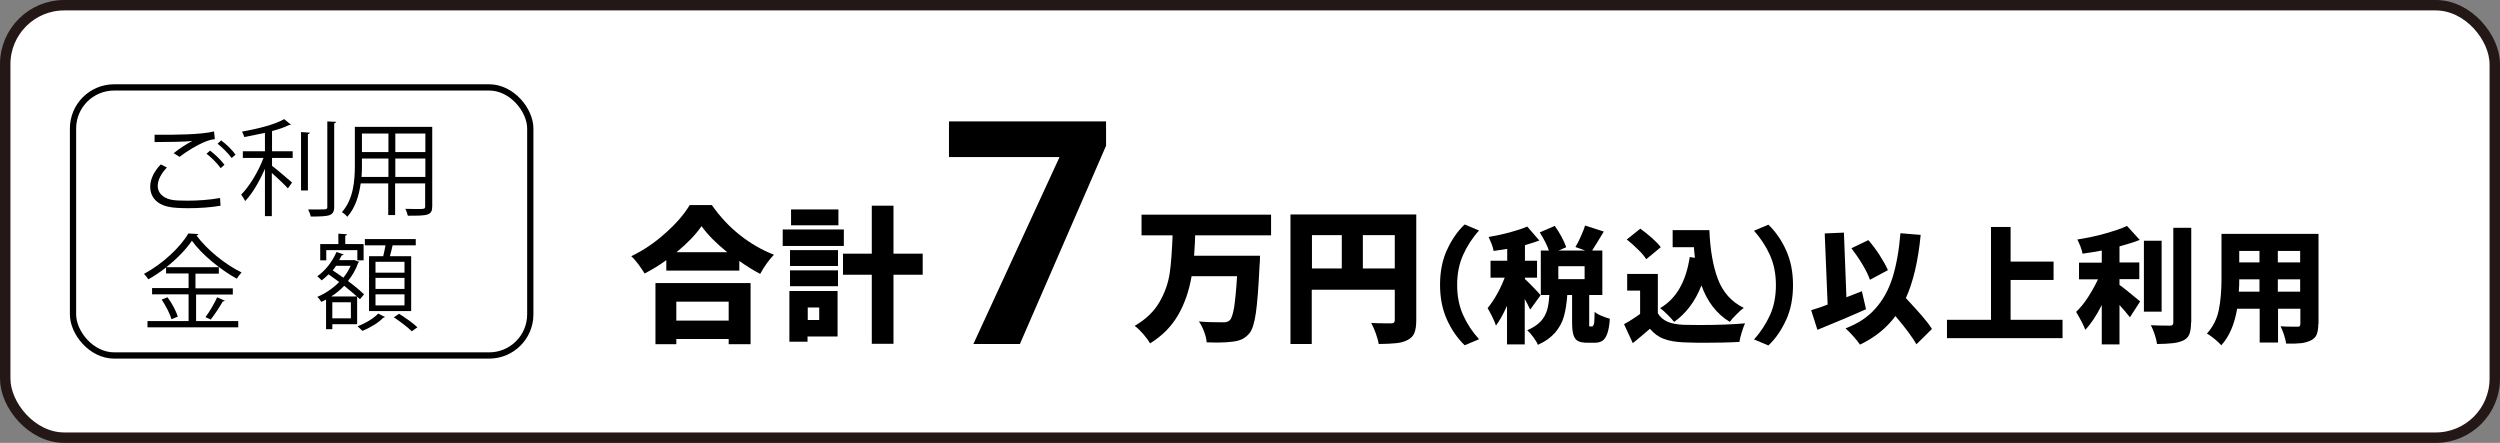
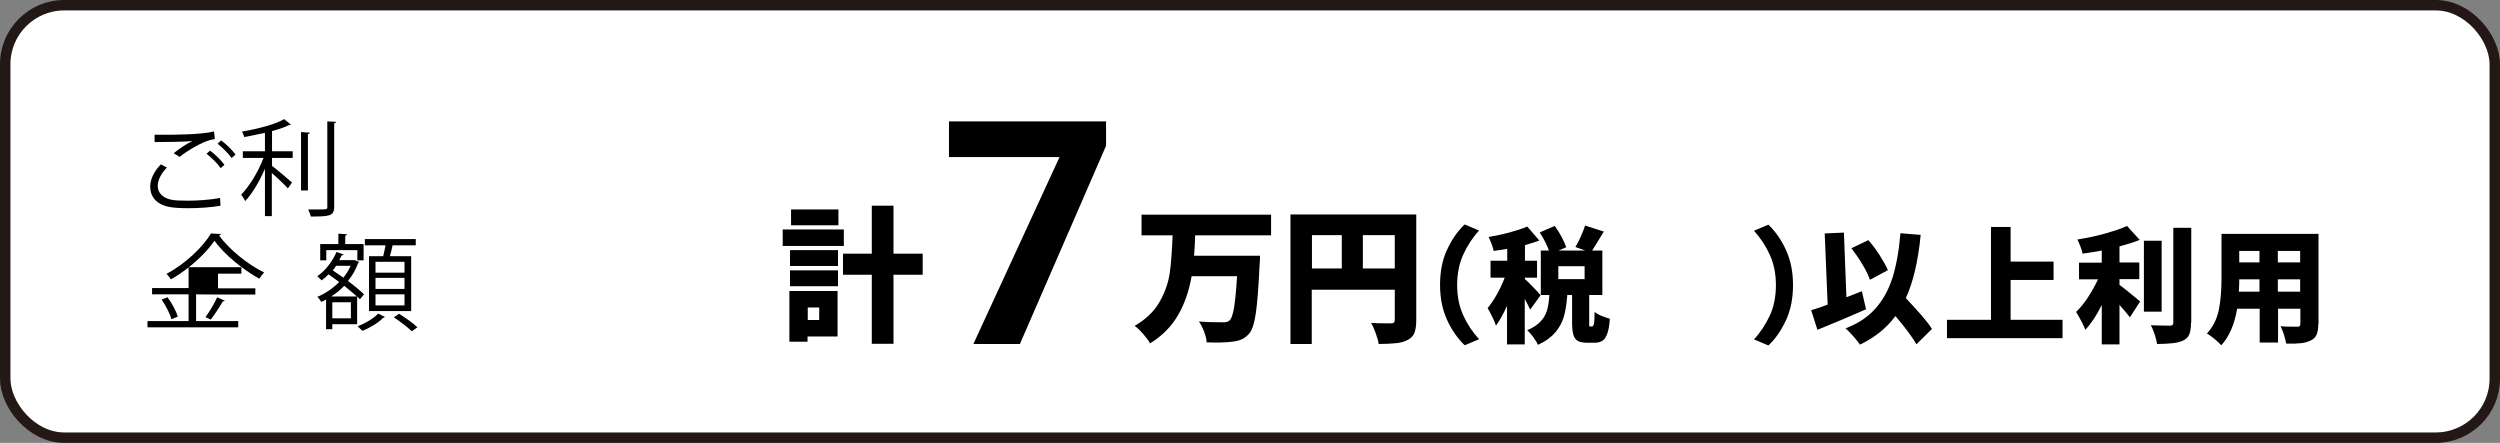
<svg xmlns="http://www.w3.org/2000/svg" id="_レイヤー_2" viewBox="0 0 119.84 21.23">
  <rect x="0" y="0" width="119.84" height="21.23" fill="#808080" stroke="none" />
  <defs>
    <style>.cls-1{fill:#fff;}.cls-2{stroke:#231815;stroke-miterlimit:10;stroke-width:.5px;}.cls-2,.cls-3{fill:none;}.cls-3{stroke:#000;stroke-width:.3px;}</style>
  </defs>
  <g id="_レイヤ_1">
    <g>
      <g>
        <rect class="cls-1" x=".25" y=".25" width="119.34" height="20.73" rx="2.83" ry="2.83" />
        <rect class="cls-2" x=".25" y=".25" width="119.34" height="20.73" rx="2.83" ry="2.83" />
      </g>
      <g>
        <g>
-           <path d="M34.13,9.84c.38,.54,.82,1.02,1.34,1.43,.52,.41,1.06,.72,1.63,.94-.22,.23-.45,.53-.66,.92-.32-.17-.65-.37-1-.62v.46h-3.5v-.5c-.33,.24-.67,.45-1.04,.64-.07-.12-.17-.26-.29-.43-.12-.16-.24-.3-.35-.4,.57-.27,1.12-.64,1.63-1.1,.52-.46,.91-.91,1.17-1.35h1.06Zm-2.71,6.66v-2.93h4.56v2.93h-1.05v-.25h-2.51v.25h-1Zm3.51-2.04h-2.51v.91h2.51v-.91Zm-.07-2.37c-.53-.43-.94-.84-1.23-1.25-.29,.42-.69,.83-1.2,1.25h2.42Z" />
          <path d="M40.45,11v.79h-2.93v-.79h2.93Zm-.3,2.95v2.18h-1.44v.25h-.87v-2.43h2.31Zm-2.28-1.2v-.76h2.3v.76h-2.3Zm0,.97v-.76h2.3v.76h-2.3Zm2.32-3.68v.76h-2.27v-.76h2.27Zm-.92,4.7h-.55v.6h.55v-.6Zm4.96-2.58v1.01h-1.4v3.31h-1.04v-3.31h-1.38v-1.01h1.38v-2.3h1.04v2.3h1.4Z" />
          <path d="M53.01,7.01l-4.12,9.48h-2.23l4.13-8.96h-5.3v-1.71h7.53v1.18Z" />
          <path d="M57.29,11.28c0,.21-.02,.54-.05,.98h3.16c0,.21-.01,.35-.02,.43-.05,1.07-.11,1.84-.18,2.32-.07,.48-.17,.8-.31,.97-.11,.13-.23,.22-.35,.28-.13,.06-.29,.1-.47,.12s-.4,.04-.64,.04c-.13,0-.33,0-.59-.01,0-.15-.05-.32-.12-.51-.07-.19-.15-.35-.25-.49,.31,.03,.7,.04,1.15,.04,.08,0,.14,0,.19-.02,.05-.01,.1-.04,.14-.08,.08-.07,.15-.28,.21-.62,.05-.34,.1-.83,.14-1.49h-2.18c-.12,.7-.33,1.31-.64,1.85s-.75,1-1.35,1.37c-.08-.14-.19-.29-.33-.45-.14-.16-.27-.29-.41-.39,.54-.31,.93-.69,1.19-1.14,.26-.45,.42-.91,.49-1.38,.07-.47,.11-1.08,.14-1.82h-1.49v-.99h6.21v.99h-3.64Z" />
          <path d="M67.89,15.34c0,.27-.03,.47-.09,.62s-.17,.26-.33,.34c-.15,.08-.33,.13-.54,.15s-.49,.04-.84,.04c-.02-.14-.07-.31-.14-.51-.07-.2-.15-.37-.22-.5,.16,.01,.41,.02,.73,.02h.22c.07,0,.11-.01,.14-.04s.04-.07,.04-.13v-1.44h-3.98v2.6h-1.02v-6.21h6.03v5.07Zm-5-4.07v1.6h1.43v-1.6h-1.43Zm2.44,1.6h1.53v-1.6h-1.53v1.6Z" />
          <path d="M69.36,11.99c.22-.49,.5-.9,.85-1.23l.69,.29c-.32,.35-.57,.74-.76,1.16s-.29,.9-.29,1.45,.1,1.03,.29,1.45,.44,.8,.76,1.15l-.69,.29c-.34-.33-.63-.74-.85-1.23-.22-.49-.33-1.04-.33-1.67s.11-1.18,.33-1.67Z" />
          <path d="M73.34,14.82c-.07-.16-.16-.32-.25-.49v2.18h-.85v-1.85c-.18,.4-.36,.72-.53,.95-.04-.12-.09-.25-.17-.41-.08-.16-.15-.3-.23-.43,.15-.18,.29-.39,.44-.65s.27-.53,.38-.81h-.68v-.81h.8v-.57c-.3,.05-.52,.08-.65,.1-.02-.1-.05-.21-.1-.34-.05-.13-.1-.24-.14-.33,.34-.06,.68-.13,1.01-.22s.61-.18,.84-.28l.58,.67c-.15,.06-.38,.13-.69,.22v.75h.58v.81h-.58v.07c.07,.06,.2,.18,.38,.37,.18,.18,.3,.32,.37,.4l-.49,.68Zm2.99,.83s.06-.04,.08-.13,.02-.28,.03-.57c.07,.06,.18,.13,.33,.19s.29,.11,.4,.14c-.02,.3-.06,.53-.12,.7-.06,.17-.13,.28-.23,.35-.1,.07-.23,.1-.39,.1h-.34c-.2,0-.36-.03-.46-.09-.1-.06-.17-.16-.21-.3-.04-.14-.06-.34-.06-.59v-1.31h-.23c-.03,.39-.08,.73-.16,1.02-.08,.29-.22,.54-.42,.78-.2,.23-.47,.43-.83,.59-.04-.11-.12-.23-.22-.37s-.2-.25-.29-.33c.28-.12,.49-.26,.64-.42,.15-.16,.25-.34,.31-.54,.06-.2,.09-.44,.11-.73h-.41v-2.13h.39c-.09-.26-.24-.55-.44-.87l.72-.31c.12,.17,.23,.34,.33,.53,.1,.19,.17,.35,.22,.49l-.37,.16h1.28l-.47-.17c.09-.15,.18-.32,.26-.51s.16-.36,.2-.52l.9,.29c-.25,.42-.44,.72-.56,.91h.49v2.13h-.63v1.3c0,.1,0,.16,0,.18,0,.02,.02,.03,.04,.03h.08Zm-.37-2.27v-.62h-1.26v.62h1.26Z" />
-           <path d="M79.47,15.02c.11,.18,.26,.31,.46,.4,.2,.09,.45,.13,.76,.15,.15,0,.42,.01,.8,.01,.86,0,1.58-.03,2.16-.08-.05,.11-.11,.26-.16,.44-.06,.18-.09,.33-.11,.45-.52,.03-1.07,.04-1.63,.04-.31,0-.67,0-1.07-.02-.37-.02-.68-.07-.93-.17-.25-.09-.46-.25-.66-.48-.29,.25-.56,.48-.82,.69l-.42-.91c.29-.16,.55-.33,.77-.49v-1.12h-.62v-.8h1.47v1.88Zm-.56-2.6c-.08-.13-.21-.29-.39-.46-.18-.18-.36-.34-.54-.48l.65-.52c.19,.14,.38,.29,.56,.45s.33,.31,.42,.44l-.7,.58Zm2.34-.05c-.02-.17-.04-.34-.05-.52h-1.02v-.82h1.76c.04,.94,.17,1.72,.41,2.35s.65,1.09,1.24,1.38c-.1,.07-.22,.17-.35,.31-.14,.13-.24,.25-.32,.36-.63-.38-1.08-.97-1.36-1.75-.3,.77-.74,1.35-1.31,1.75-.06-.08-.17-.2-.31-.34-.14-.14-.26-.25-.36-.32,.77-.45,1.24-1.26,1.42-2.45l.26,.04Z" />
          <path d="M85.62,15.33c-.22,.49-.5,.9-.85,1.23l-.69-.29c.32-.35,.57-.74,.76-1.15s.29-.9,.29-1.45-.1-1.03-.29-1.45-.44-.8-.76-1.16l.69-.29c.34,.33,.63,.74,.85,1.23,.22,.49,.33,1.04,.33,1.67s-.11,1.18-.33,1.67Z" />
          <path d="M89.46,14.82c-.6,.27-1.38,.6-2.34,.99l-.3-.94c.27-.08,.54-.17,.79-.27l-.14-3.41,.92-.04,.12,3.1,.74-.29,.2,.86Zm2.41,1.69c-.17-.3-.5-.76-1.01-1.36-.43,.58-.99,1.03-1.7,1.37-.06-.09-.16-.22-.31-.39s-.28-.3-.38-.39c.6-.23,1.07-.54,1.43-.95,.36-.4,.63-.89,.82-1.48,.18-.58,.31-1.29,.38-2.13l.97,.08c-.12,1.25-.36,2.26-.71,3.03,.32,.34,.58,.63,.78,.86,.2,.23,.36,.44,.47,.62l-.74,.73Zm-2.23-3.09c-.07-.21-.19-.46-.36-.74-.17-.29-.35-.54-.53-.78l.81-.39c.19,.21,.37,.46,.54,.72,.17,.27,.31,.51,.4,.72l-.86,.46Z" />
          <path d="M96.38,15.33h2.49v.88h-5.54v-.88h2.11v-4.45h.94v1.66h2.06v.88h-2.06v1.91Z" />
          <path d="M101.59,13.65c.2,.14,.53,.41,1,.8l-.49,.76c-.16-.21-.33-.4-.5-.59v1.89h-.85v-1.89c-.26,.52-.53,.92-.79,1.19-.06-.18-.21-.47-.44-.86,.2-.19,.39-.42,.57-.7,.18-.28,.34-.56,.48-.86h-.91v-.8h1.09v-.58c-.26,.05-.56,.1-.92,.15-.02-.1-.05-.21-.1-.34-.05-.13-.1-.24-.15-.34,.45-.07,.89-.16,1.31-.28s.78-.23,1.07-.37l.61,.67c-.27,.11-.6,.21-.97,.31v.77h.95v.8h-.95v.27Zm2.03-2.11v3.4h-.85v-3.4h.85Zm1.41,3.92c0,.24-.03,.43-.08,.56-.05,.13-.15,.23-.29,.3-.13,.06-.3,.11-.5,.13-.2,.02-.46,.04-.76,.04-.02-.12-.05-.27-.11-.45-.06-.18-.12-.33-.19-.45,.25,.01,.55,.02,.91,.02,.06,0,.1-.01,.13-.03,.02-.02,.04-.06,.04-.12v-4.54h.86v4.55Z" />
          <path d="M111.13,15.53c0,.22-.03,.39-.08,.51-.05,.12-.14,.21-.28,.28-.13,.06-.28,.11-.46,.13-.18,.02-.42,.03-.72,.02-.02-.11-.05-.25-.1-.41s-.11-.3-.17-.42c.13,.01,.33,.02,.61,.02h.19c.06,0,.09,0,.12-.03,.02-.02,.03-.06,.03-.11v-.72h-1.07v1.62h-.88v-1.62h-1.08c-.13,.76-.39,1.35-.76,1.75-.07-.08-.18-.18-.32-.3-.15-.12-.27-.21-.37-.26,.29-.32,.48-.69,.57-1.13s.13-.94,.13-1.51v-2.14h4.65v4.33Zm-2.82-1.55v-.59h-.97c0,.18,0,.38-.02,.59h.98Zm0-1.95h-.97v.55h.97v-.55Zm1.95,.55v-.55h-1.07v.55h1.07Zm-1.07,1.4h1.07v-.59h-1.07v.59Z" />
        </g>
        <g>
          <path d="M10.58,9.86c-.44,.08-1.03,.12-1.54,.12-.41,0-.77-.02-.97-.07-.61-.13-.87-.52-.87-.96,0-.38,.21-.77,.51-1.07l.29,.15c-.28,.29-.44,.61-.44,.88,0,.3,.2,.56,.63,.66,.17,.04,.46,.05,.8,.05,.49,0,1.08-.04,1.56-.13l.02,.36Zm-2.25-2.52c.26-.21,.62-.45,.89-.58h0c-.38,.04-1.25,.05-1.81,.05,0-.1,0-.26,0-.35h.27c.64,0,1.95,0,2.58-.16l.04,.37c-.17,.02-.29,.05-.53,.15-.28,.12-.77,.39-1.16,.7l-.29-.18Zm2.24,.71c-.15-.22-.46-.52-.67-.68l.17-.15c.24,.18,.53,.46,.69,.68l-.18,.16Zm.53-.48c-.14-.2-.44-.5-.67-.68l.17-.16c.25,.18,.54,.47,.69,.68l-.18,.16Z" />
          <path d="M13.96,5.97s-.05,.03-.1,.02c-.21,.11-.5,.21-.82,.29v.97h.99v.32h-.99v.38c.23,.17,.81,.67,.96,.8l-.2,.28c-.15-.17-.5-.5-.77-.74v2.07h-.33v-2.27c-.26,.6-.61,1.2-.95,1.55-.04-.1-.13-.23-.19-.31,.39-.39,.83-1.11,1.07-1.76h-.99v-.32h1.06v-.88c-.33,.07-.67,.14-.99,.2-.02-.08-.07-.19-.11-.26,.73-.13,1.59-.34,2.02-.6l.32,.26Zm.47,.36l.43,.03s-.03,.06-.1,.07v2.7h-.33v-2.8Zm1.26-.51l.43,.02s-.03,.06-.1,.07v4c0,.24-.07,.34-.22,.4-.16,.06-.44,.07-.9,.07-.02-.09-.08-.25-.13-.34,.19,0,.35,0,.5,0,.4,0,.42,0,.42-.13V5.81Z" />
-           <path d="M20.72,6.08v3.8c0,.46-.22,.46-1.17,.46-.02-.09-.07-.24-.12-.33,.19,0,.37,.01,.51,.01,.42,0,.44,0,.44-.14v-1.09h-1.44v1.52h-.33v-1.52h-1.32c-.08,.57-.25,1.16-.64,1.6-.05-.06-.18-.18-.26-.22,.56-.63,.62-1.53,.62-2.25v-1.84h3.7Zm-3.37,1.84c0,.18,0,.36-.02,.56h1.29v-.88h-1.27v.32Zm1.27-1.52h-1.27v.89h1.27v-.89Zm1.77,.89v-.89h-1.44v.89h1.44Zm-1.44,1.19h1.44v-.88h-1.44v.88Z" />
-           <path d="M9.4,14.11v1.28h2.02v.3H7.07v-.3h1.97v-1.28h-1.75v-.3h1.75v-.7h-1.08v-.29c-.27,.21-.56,.41-.85,.57-.05-.08-.14-.2-.21-.26,.88-.47,1.74-1.27,2.13-1.94l.49,.03s-.05,.06-.1,.07c.49,.67,1.39,1.4,2.16,1.77-.08,.09-.17,.2-.23,.3-.78-.43-1.68-1.16-2.15-1.82-.27,.4-.71,.86-1.23,1.27h2.52v.31h-1.12v.7h1.79v.3h-1.79Zm-1.18,1.2c-.06-.25-.27-.65-.47-.95l.28-.11c.21,.28,.42,.67,.49,.93l-.3,.12Zm2.57-.9s-.06,.04-.11,.04c-.15,.26-.39,.63-.58,.87l-.25-.12c.19-.25,.43-.66,.56-.95l.38,.17Z" />
+           <path d="M9.4,14.11v1.28h2.02v.3H7.07v-.3h1.97v-1.28h-1.75v-.3h1.75v-.7v-.29c-.27,.21-.56,.41-.85,.57-.05-.08-.14-.2-.21-.26,.88-.47,1.74-1.27,2.13-1.94l.49,.03s-.05,.06-.1,.07c.49,.67,1.39,1.4,2.16,1.77-.08,.09-.17,.2-.23,.3-.78-.43-1.68-1.16-2.15-1.82-.27,.4-.71,.86-1.23,1.27h2.52v.31h-1.12v.7h1.79v.3h-1.79Zm-1.18,1.2c-.06-.25-.27-.65-.47-.95l.28-.11c.21,.28,.42,.67,.49,.93l-.3,.12Zm2.57-.9s-.06,.04-.11,.04c-.15,.26-.39,.63-.58,.87l-.25-.12c.19-.25,.43-.66,.56-.95l.38,.17Z" />
          <path d="M17.26,14.35s-.08-.09-.14-.13v1.32h-1.19v.24h-.3v-1.42c-.08,.04-.15,.08-.23,.11-.04-.07-.12-.18-.19-.24,.37-.15,.74-.4,1.05-.71-.17-.13-.35-.25-.51-.37-.11,.11-.22,.21-.33,.29-.05-.05-.15-.14-.21-.2,.37-.25,.72-.69,.92-1.16l.35,.12s-.04,.04-.1,.04c-.04,.08-.08,.15-.12,.23h.75c.11,.05,.16,.07,.21,.08-.01,.02-.03,.04-.05,.05-.11,.32-.28,.61-.49,.87,.31,.23,.59,.46,.77,.64l-.2,.24Zm-1.62-2.36v.49h-.29v-.78h.87v-.5l.42,.03s-.03,.06-.09,.07v.4h.88v.78h-.3v-.49h-1.49Zm1.47,2.22c-.17-.15-.39-.33-.61-.51-.19,.2-.4,.37-.62,.51h1.23Zm-.29,1.05v-.77h-.89v.77h.89Zm-.71-2.52c-.05,.08-.1,.15-.16,.22,.16,.11,.34,.23,.51,.35,.14-.17,.26-.37,.35-.57h-.7Zm2.34,2.46s-.05,.03-.09,.04c-.2,.22-.63,.48-.99,.62-.06-.06-.16-.16-.23-.22,.38-.14,.79-.39,.99-.61l.33,.17Zm-.76-2.92h.68c.04-.16,.08-.36,.11-.52h-.99v-.3h2.44v.3h-1.11c-.03,.15-.08,.34-.13,.52h1.02v2.63h-2.02v-2.63Zm1.7,.79v-.52h-1.39v.52h1.39Zm0,.78v-.53h-1.39v.53h1.39Zm0,.79v-.53h-1.39v.53h1.39Zm.35,1.24c-.19-.19-.56-.47-.86-.67l.25-.17c.3,.19,.69,.46,.88,.65l-.27,.19Z" />
        </g>
-         <rect class="cls-3" x="3.5" y="4.19" width="21.92" height="12.85" rx="1.97" ry="1.97" />
      </g>
    </g>
  </g>
</svg>